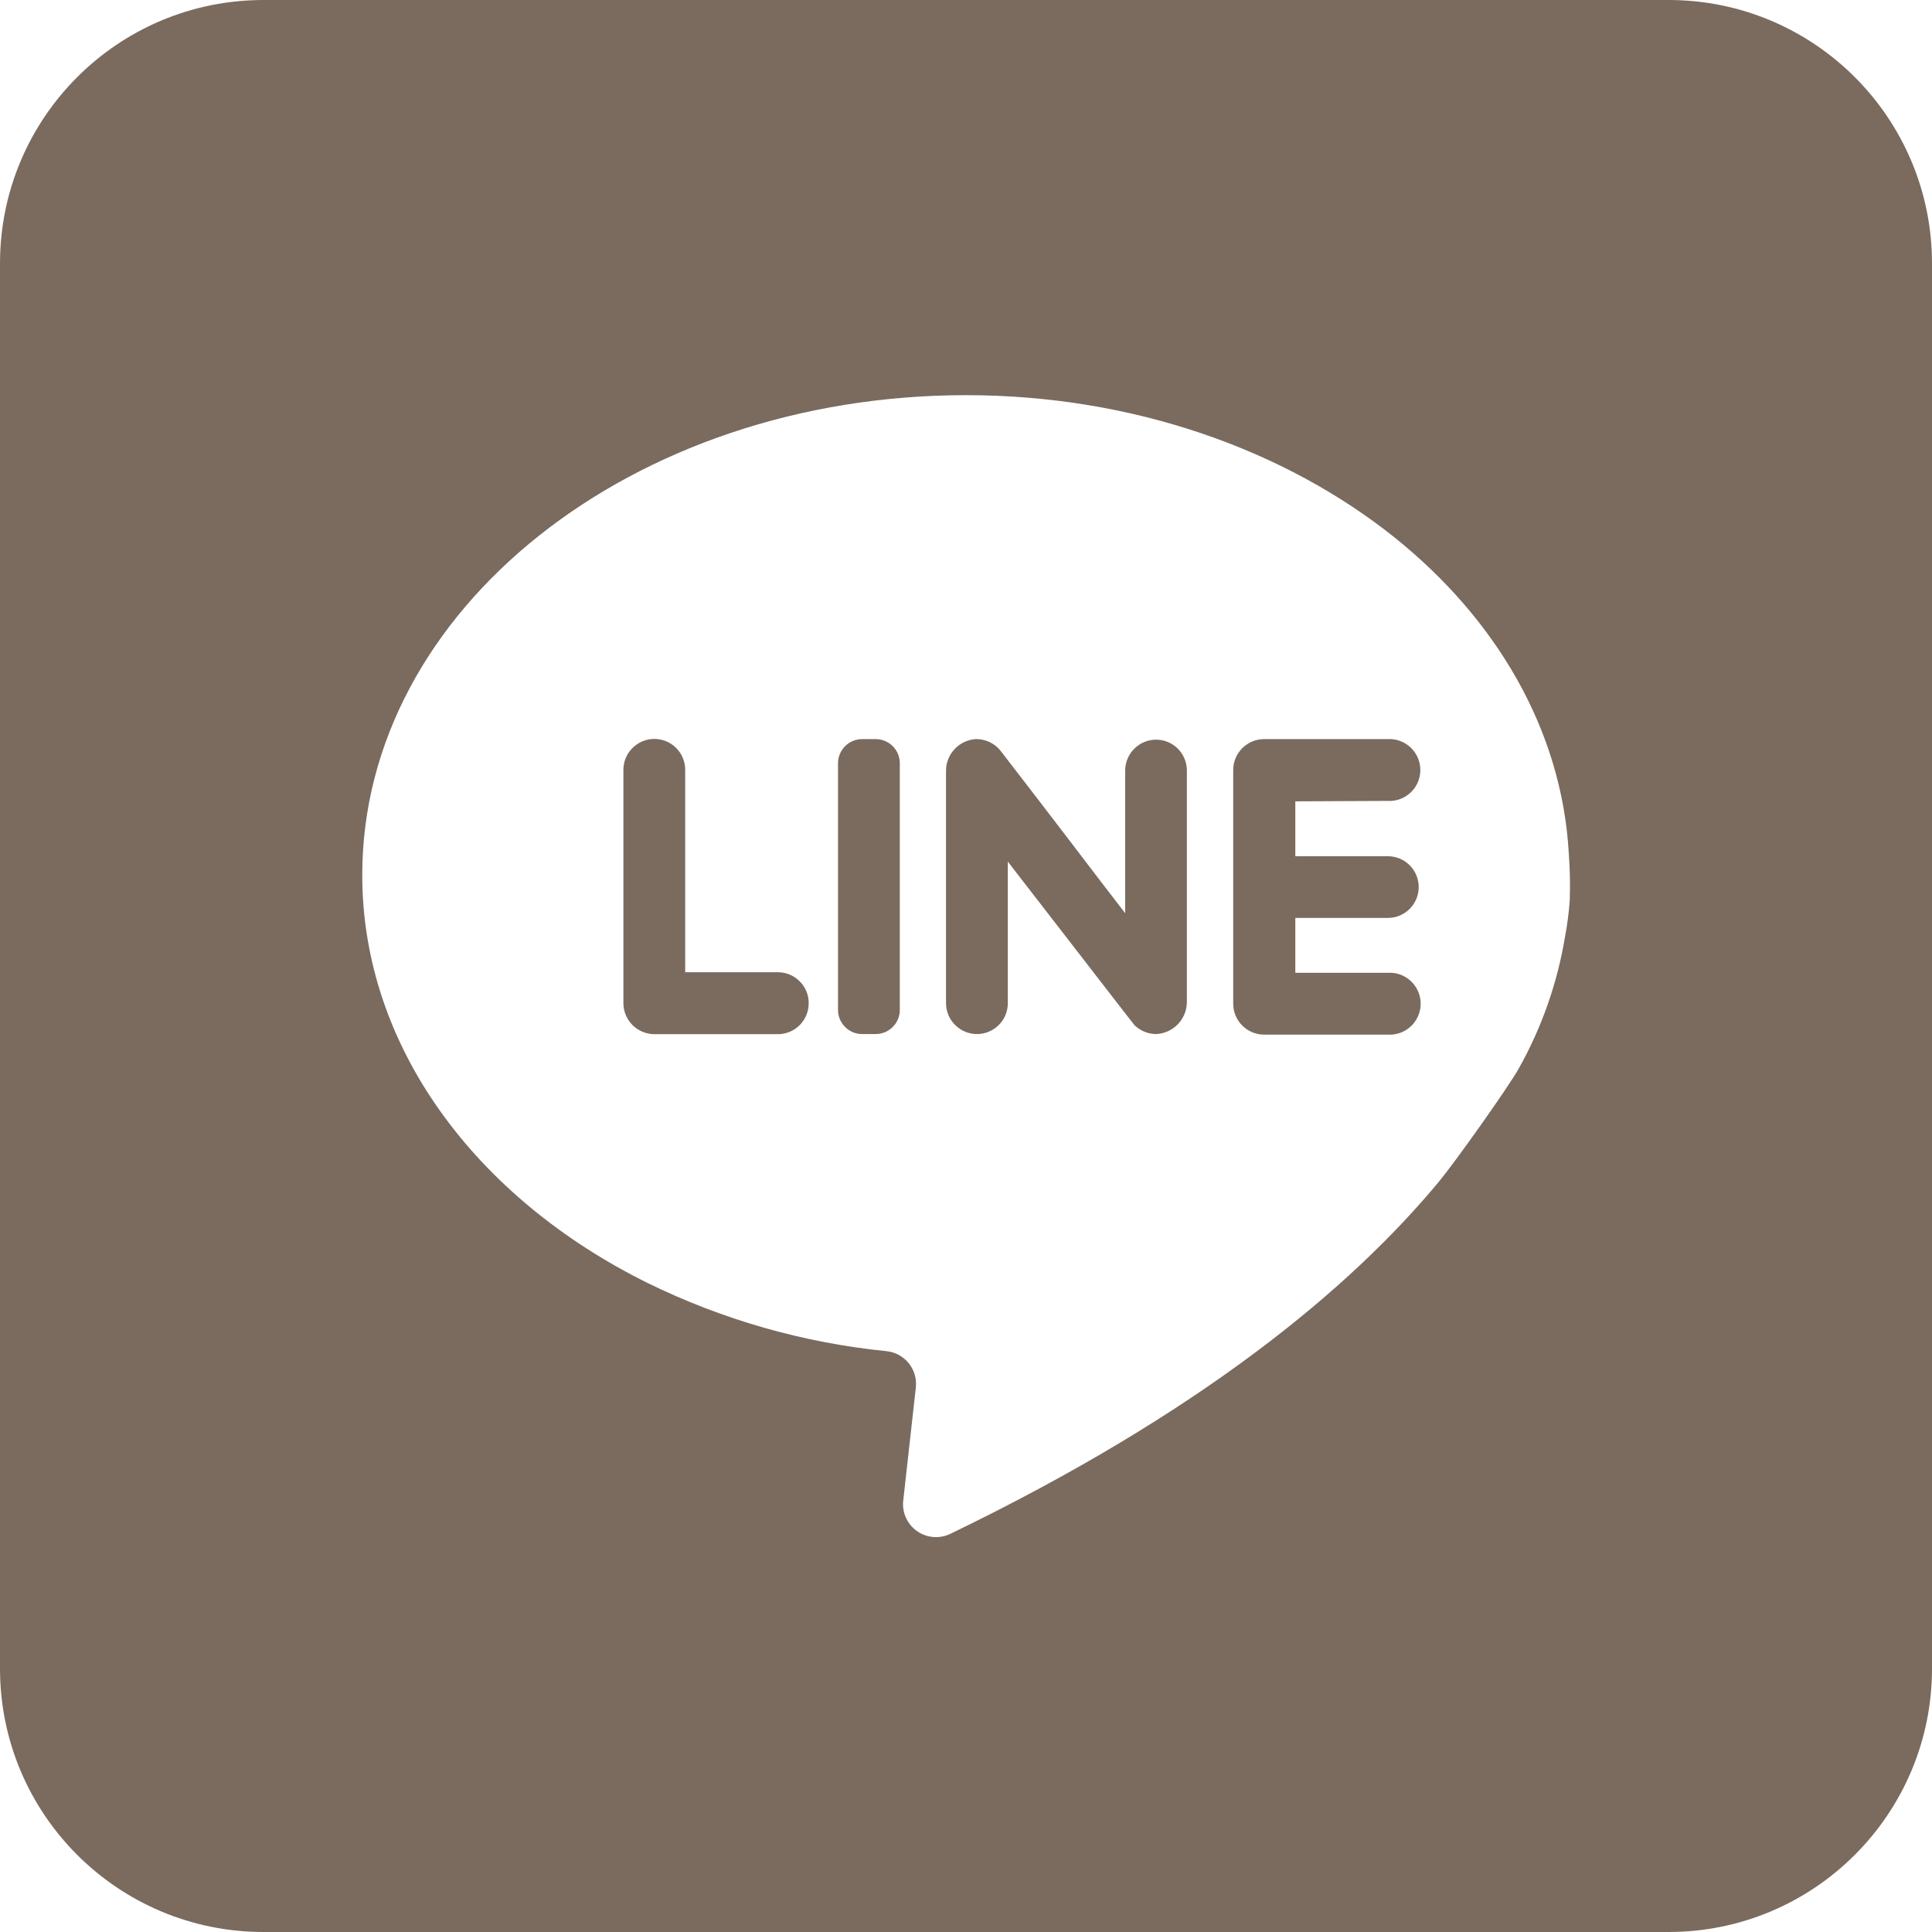
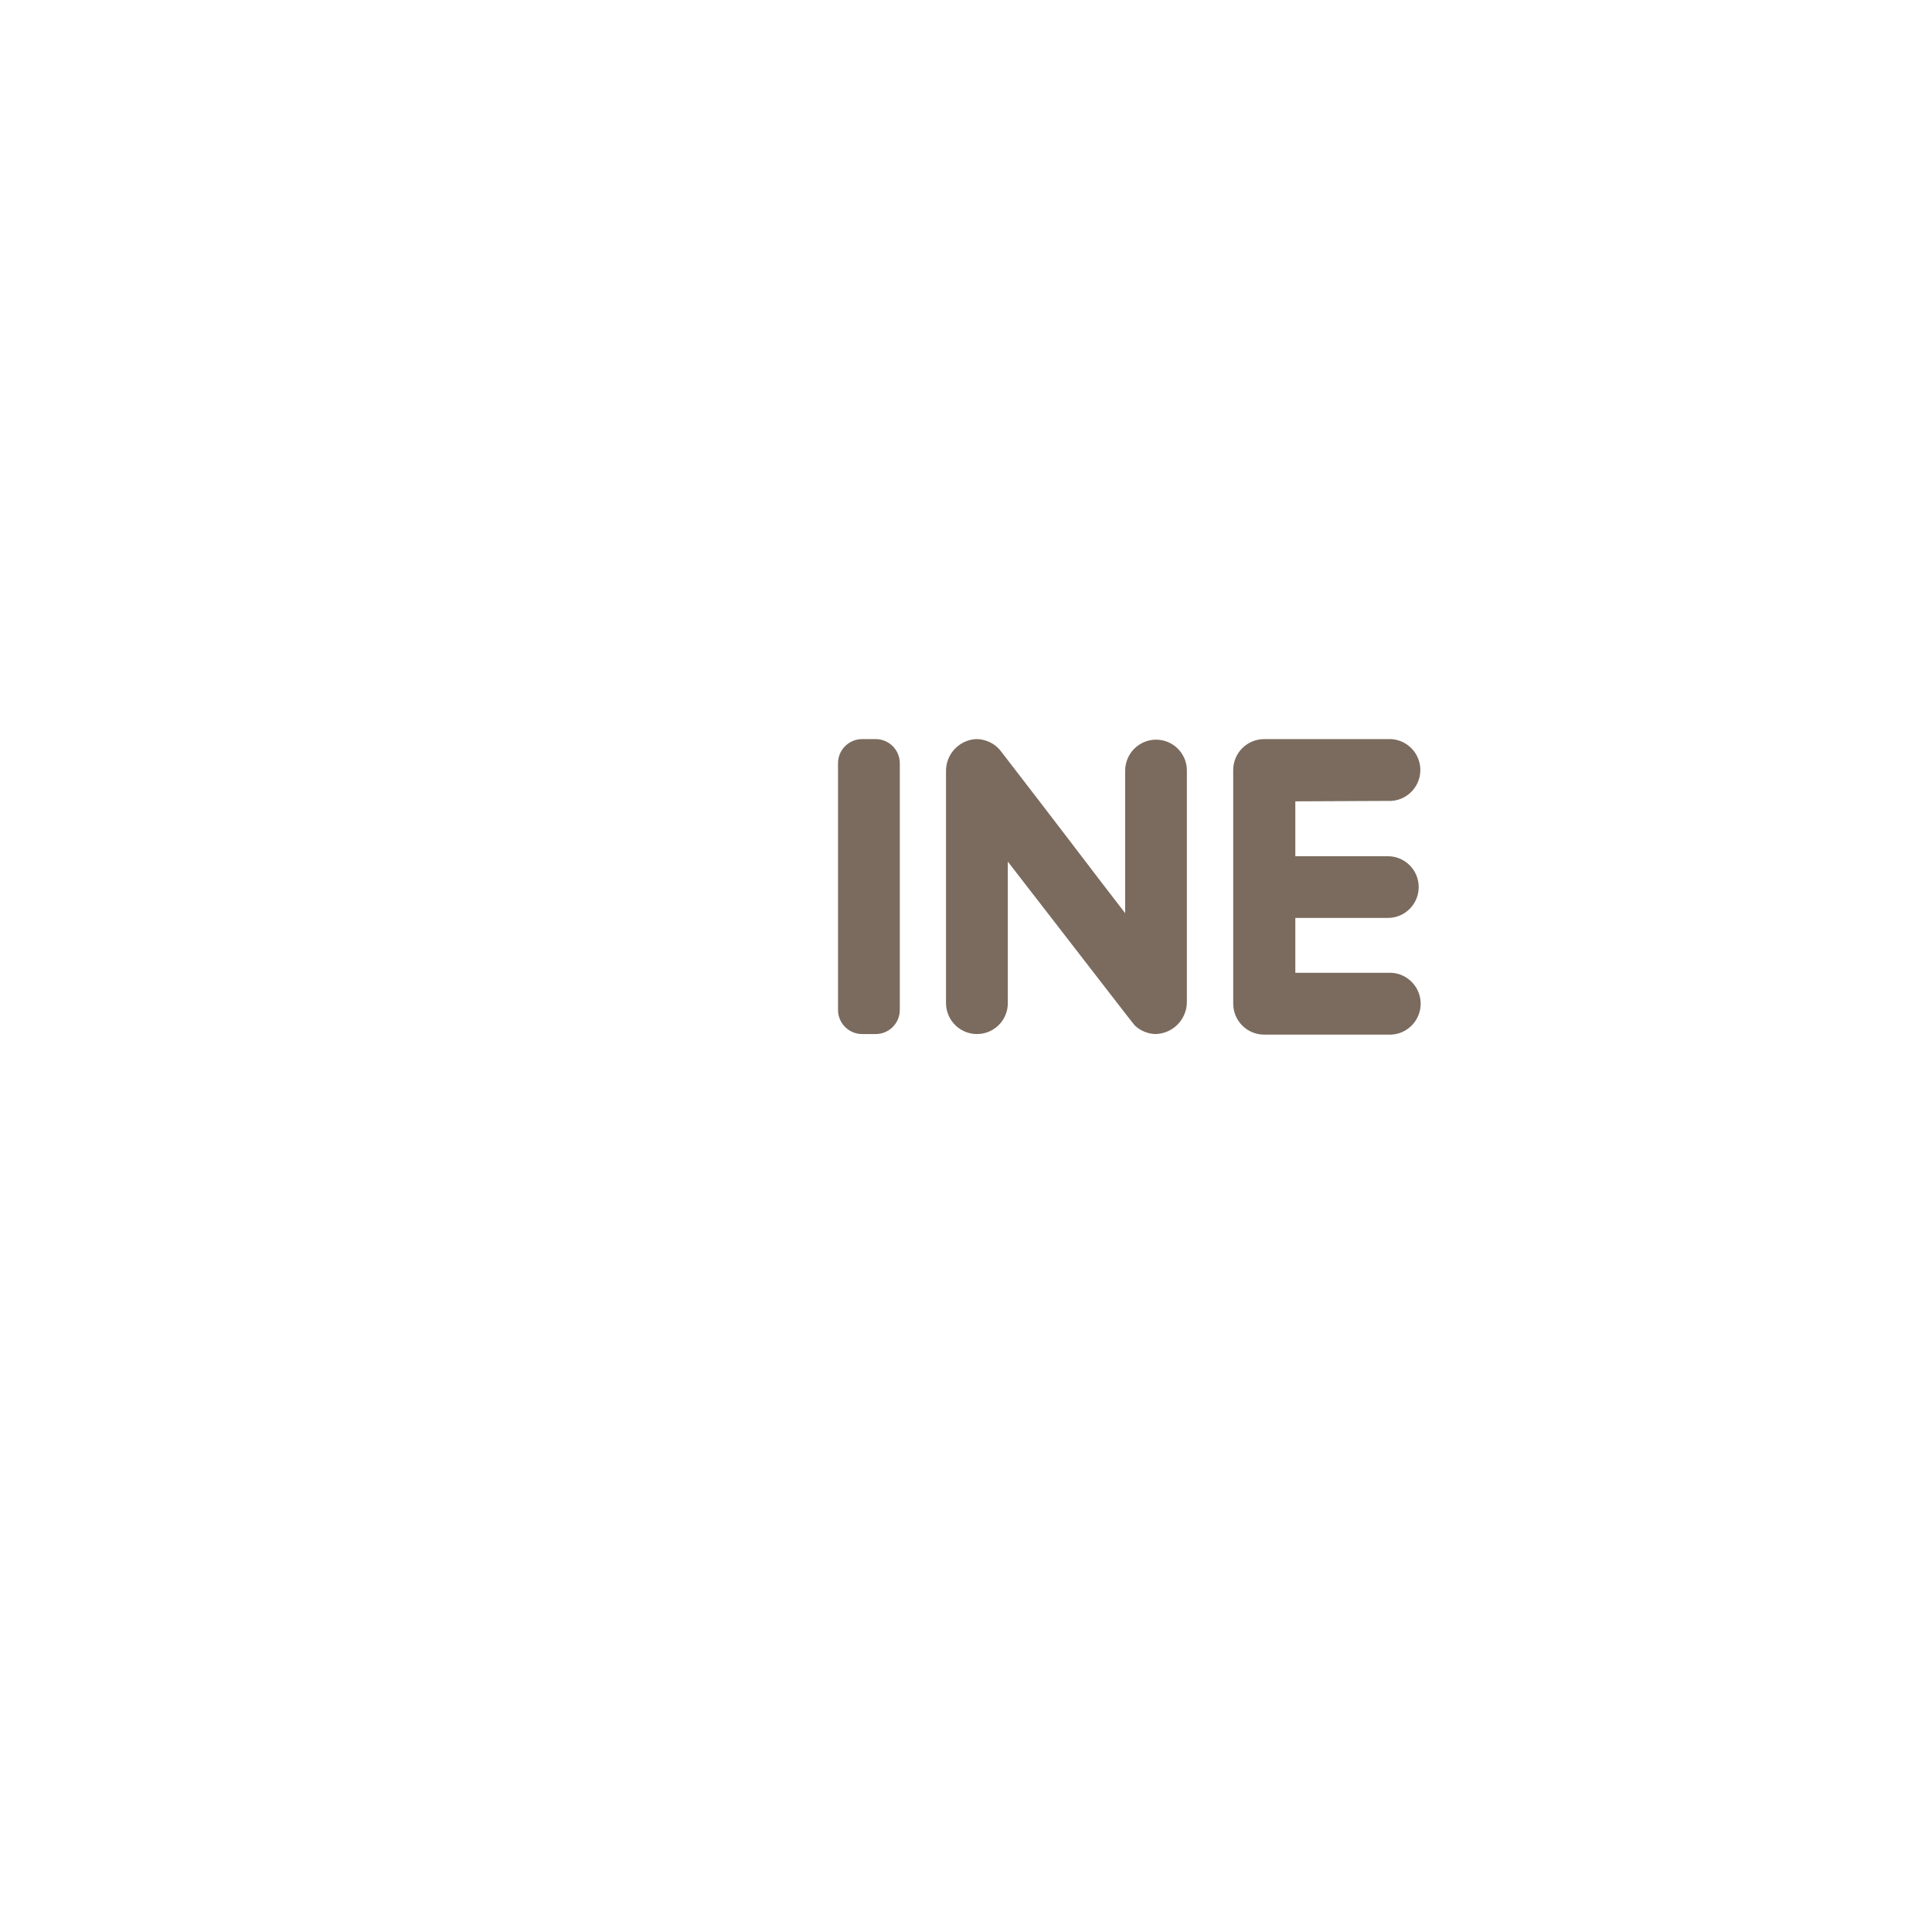
<svg xmlns="http://www.w3.org/2000/svg" version="1.1" id="Layer_1" x="0px" y="0px" width="500px" height="500px" viewBox="0 0 500 500" enable-background="new 0 0 500 500" xml:space="preserve">
  <g id="Layer_2">
    <g id="line">
-       <path fill="#7A6B5E" d="M206.933,253.948c1.527,1.494,2.379,3.546,2.357,5.682c0.016,4.41-3.545,7.996-7.955,8.012    c-0.01,0-0.02,0-0.027,0h-31.961c-4.418-0.016-7.994-3.593-8.012-8.012v-60.368c-0.014-2.135,0.838-4.185,2.357-5.682    c3.113-3.122,8.166-3.13,11.289-0.017c1.516,1.509,2.359,3.561,2.348,5.699v52.357h23.979    C203.421,251.604,205.451,252.442,206.933,253.948L206.933,253.948z" />
      <path fill="#7A6B5E" d="M223.126,191.278h3.494c3.451,0,6.25,2.798,6.25,6.25v63.836c0,3.451-2.799,6.248-6.25,6.248h-3.494    c-3.453,0-6.25-2.797-6.25-6.248v-63.836C216.876,194.077,219.673,191.278,223.126,191.278z" />
      <path fill="#7A6B5E" d="M307.16,199.262v60.028c0.002,4.488-3.553,8.17-8.039,8.322c-2.021-0.03-3.959-0.822-5.426-2.215    c-0.285-0.229-11.023-14.205-20.145-25.965c-6.816-8.782-12.729-16.451-12.729-16.451v36.619c0.018,4.409-3.547,7.996-7.955,8.012    c-2.01,0.008-3.943-0.743-5.426-2.103c-1.668-1.512-2.617-3.657-2.613-5.909v-60c-0.055-4.38,3.326-8.037,7.697-8.324    c2.412-0.039,4.717,1.002,6.279,2.841c0.34,0.397,16.848,21.875,26.135,34.091c3.695,4.773,6.252,8.125,6.252,8.125v-36.93    c0.031-4.396,3.586-7.952,7.982-7.982C303.531,191.419,307.082,194.908,307.16,199.262L307.16,199.262z" />
      <path fill="#7A6B5E" d="M335.228,207.387v14.204h23.949c4.408,0,7.982,3.575,7.982,7.982c0,4.41-3.574,7.984-7.982,7.984h-23.949    v14.204h23.949c4.416-0.264,8.211,3.104,8.477,7.52c0.262,4.419-3.105,8.213-7.521,8.477c-0.318,0.02-0.637,0.02-0.955,0h-32.045    c-4.414-0.016-7.98-3.598-7.98-8.011v-60.483c0.014-4.402,3.58-7.967,7.98-7.983h31.959c4.418-0.263,8.211,3.104,8.477,7.52    c0.264,4.417-3.104,8.211-7.521,8.474c-0.316,0.019-0.637,0.019-0.953,0L335.228,207.387z" />
-       <path fill="#7A6B5E" d="M431.82,0H68.183C30.527,0,0,30.526,0,68.182v363.636C0,469.472,30.525,500,68.183,500H431.82    c37.654,0,68.182-30.526,68.182-68.182V68.182C500.001,30.526,469.476,0,431.82,0z M406.251,232.955    c-0.223,3.174-0.631,6.332-1.223,9.46c-1.977,11.973-6.023,23.508-11.959,34.091c-2.842,5.058-16.506,24.261-20.686,29.318    c-23.096,27.813-61.789,59.915-126.445,91.136c-4.238,2.048-9.334,0.271-11.383-3.967c-0.686-1.414-0.963-2.992-0.807-4.557    l3.27-29.348c0.516-4.675-2.855-8.883-7.529-9.402c-21.51-2.15-42.465-8.125-61.875-17.643    c-44.318-21.902-73.863-61.021-73.863-105.597c0-68.636,69.943-124.176,156.25-124.176c43.352,0,82.557,14.204,110.795,36.733    c26.449,21.165,43.381,49.886,45.199,81.761C406.298,224.822,406.384,228.891,406.251,232.955L406.251,232.955z" />
    </g>
  </g>
</svg>